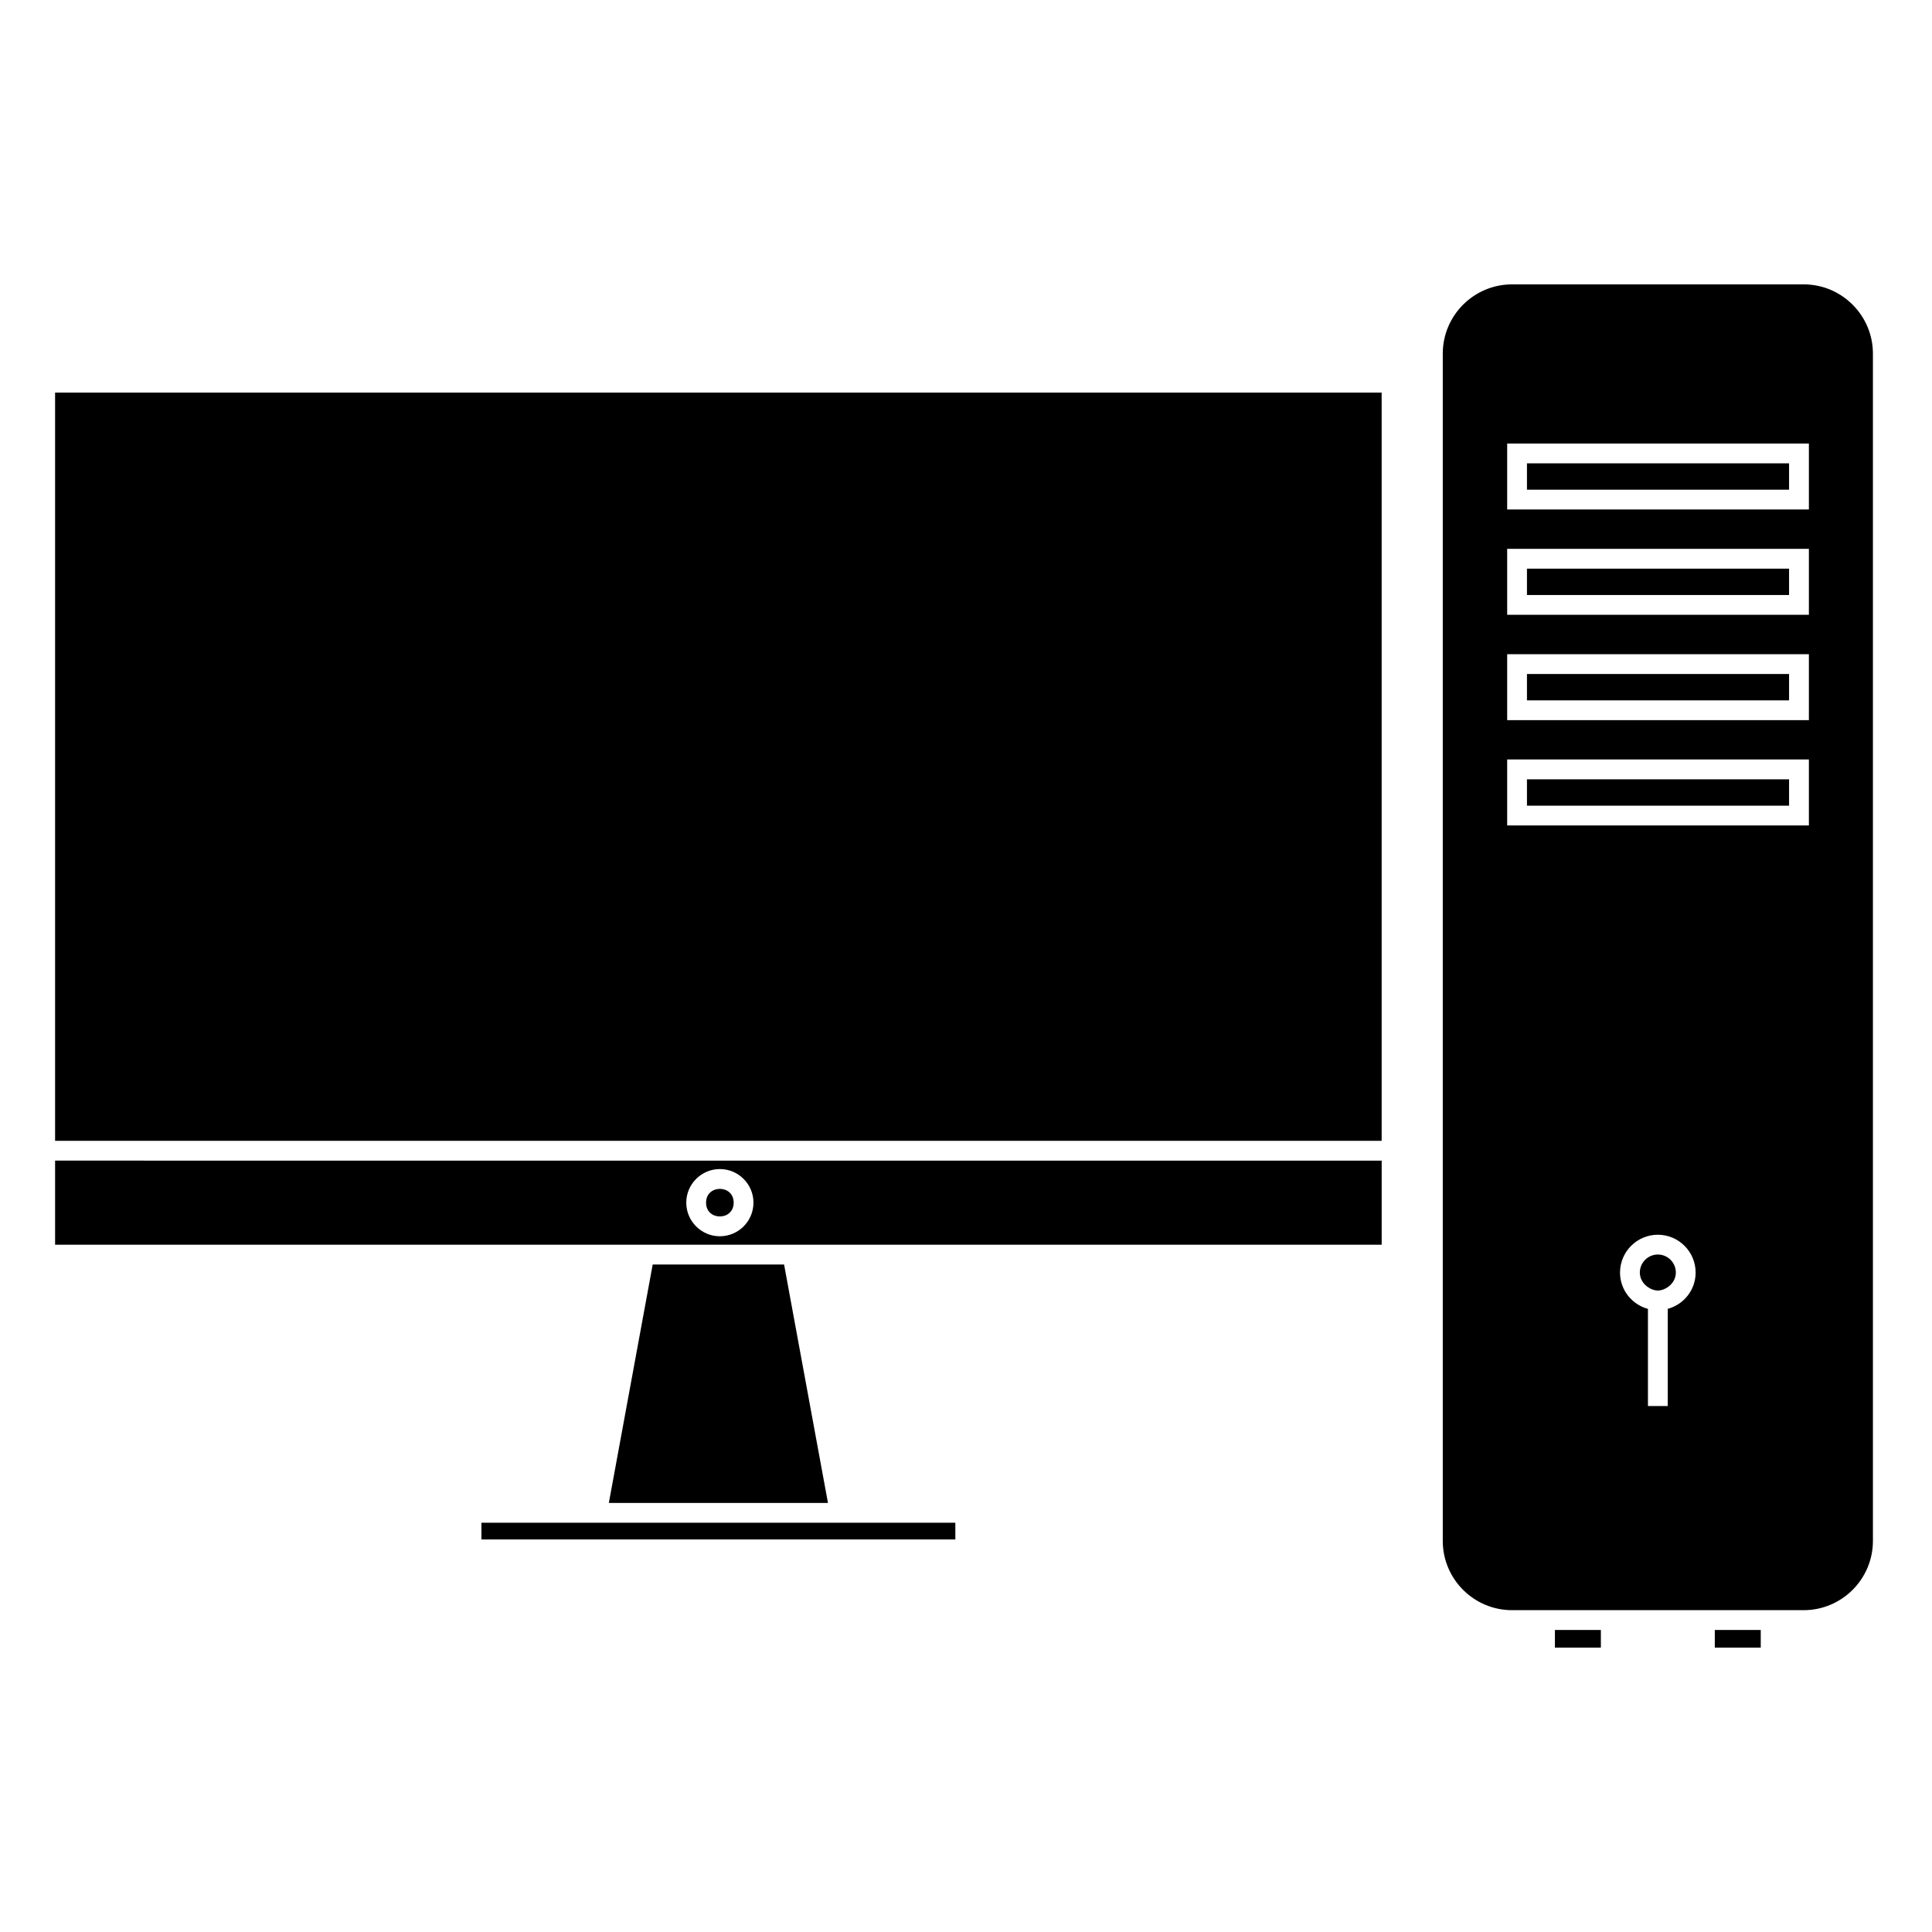
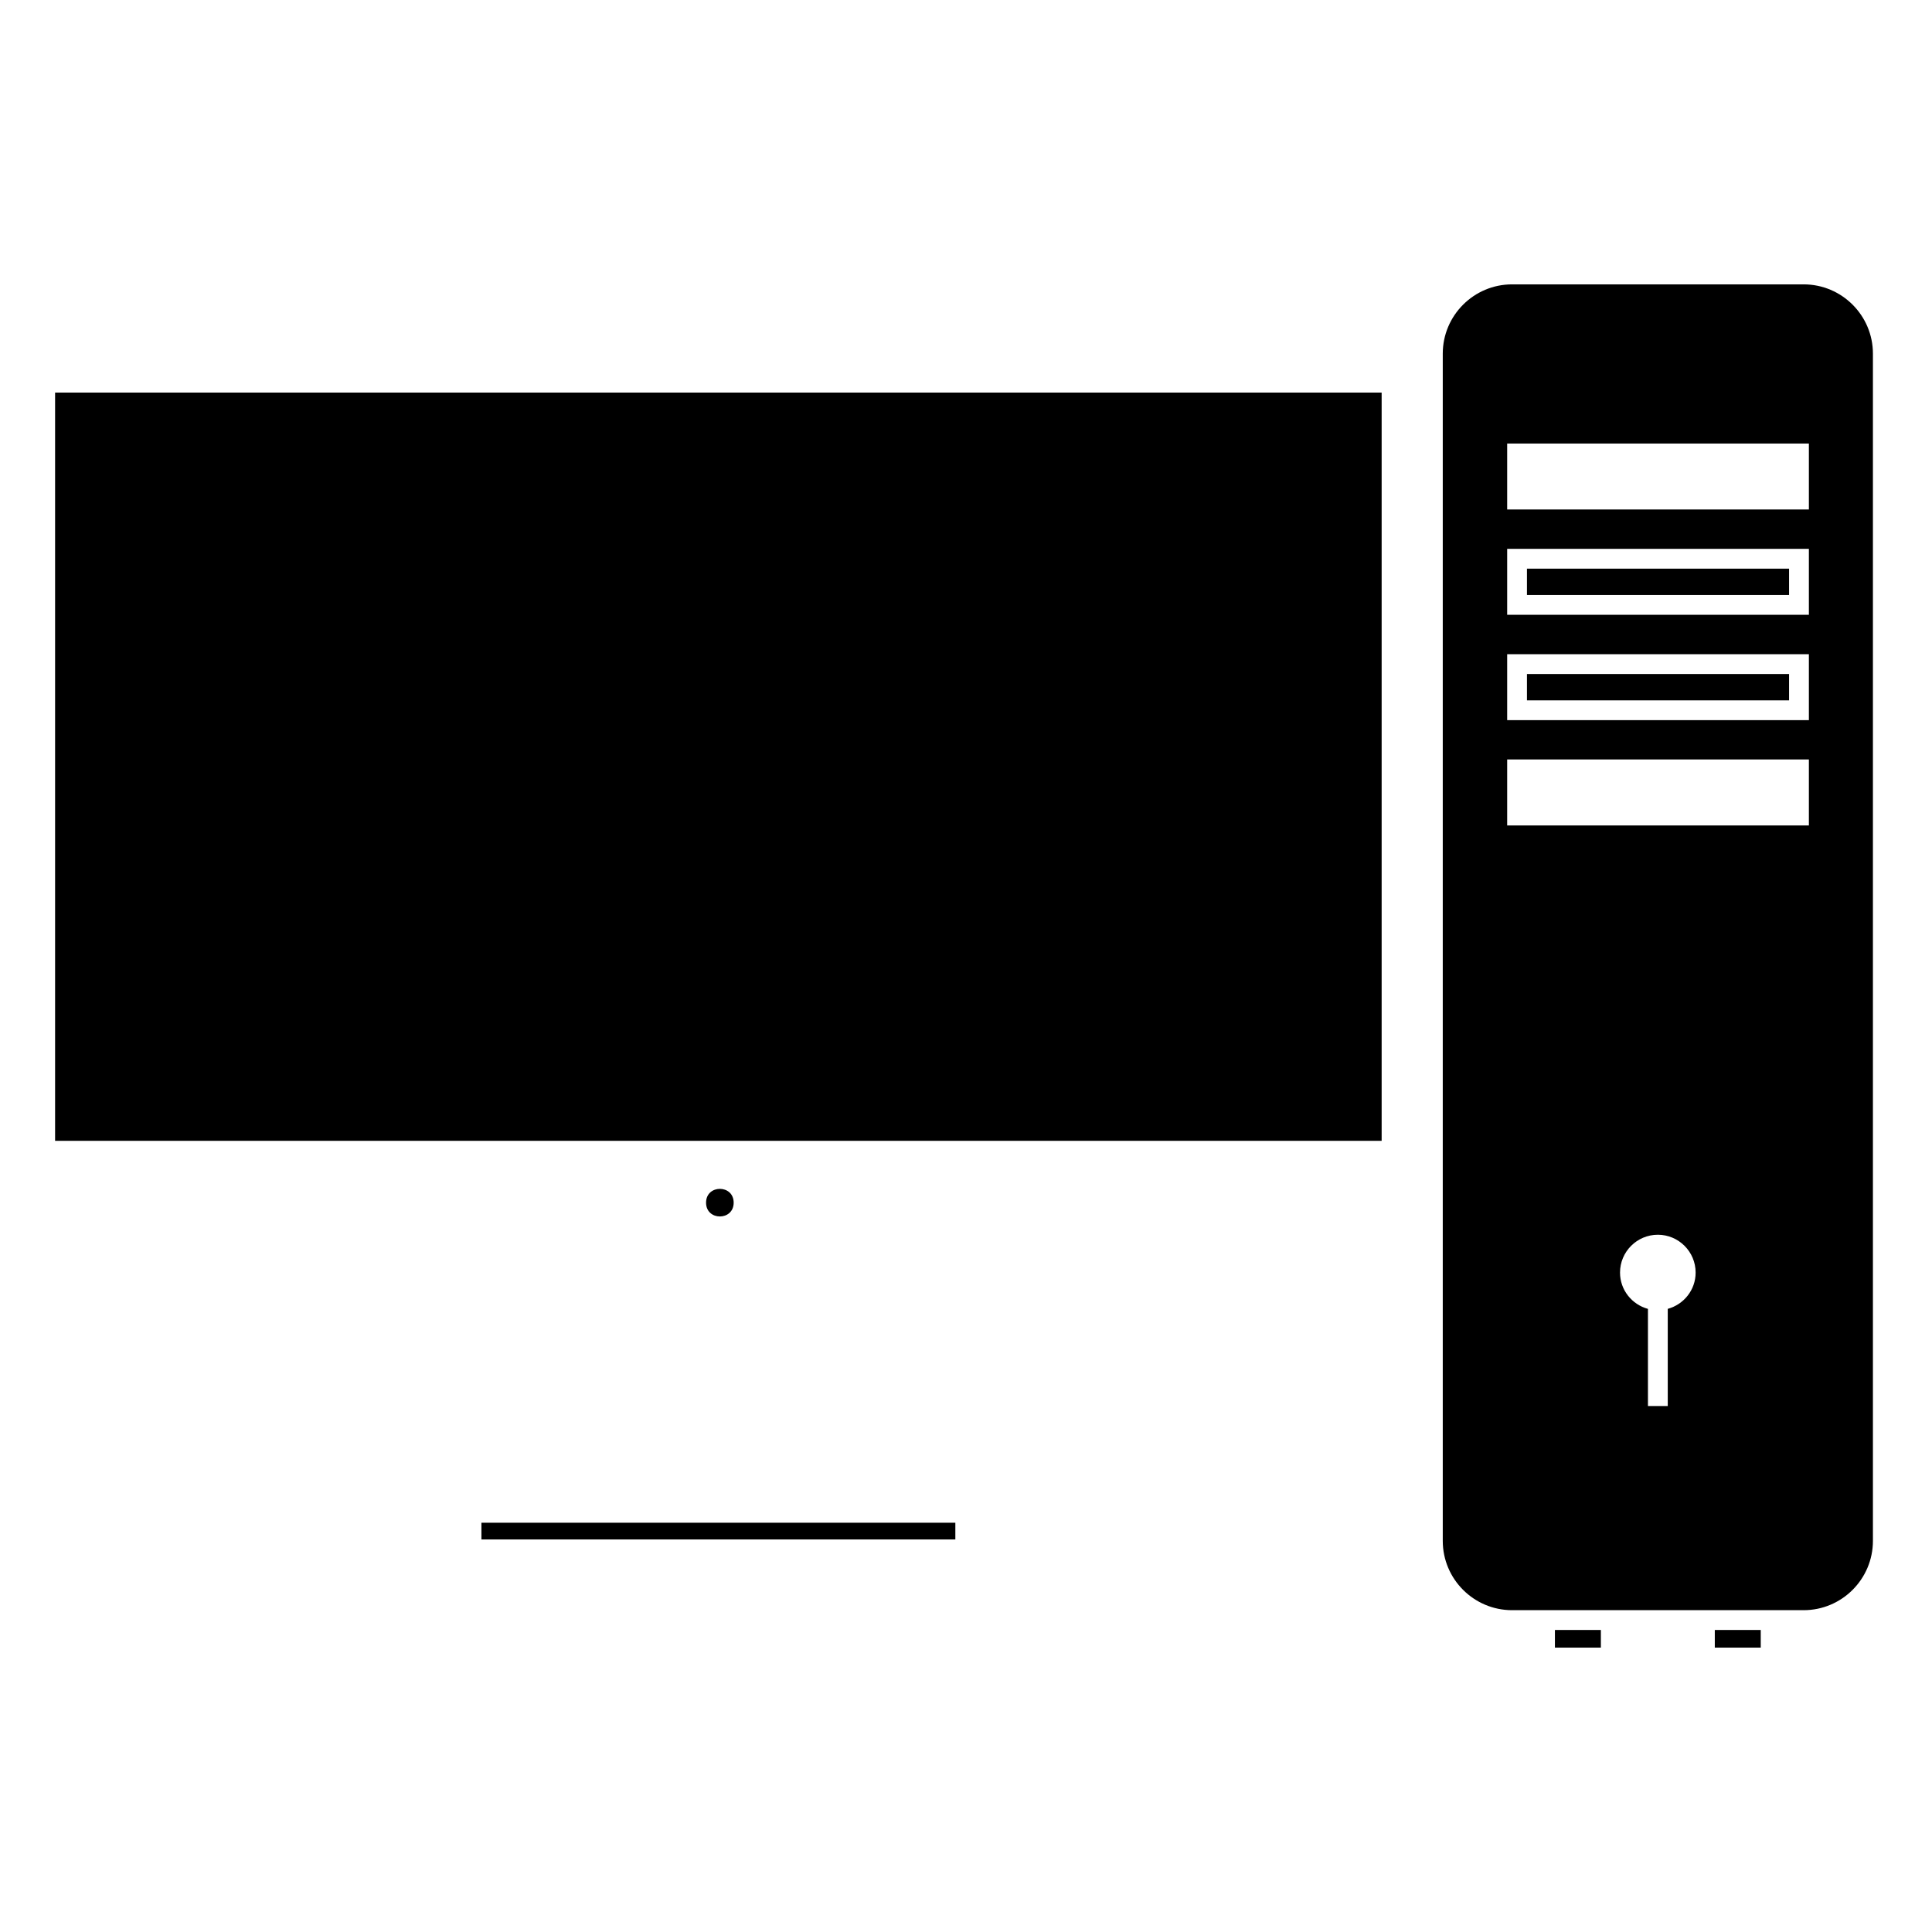
<svg xmlns="http://www.w3.org/2000/svg" fill="#000000" width="800px" height="800px" version="1.1" viewBox="144 144 512 512">
  <g>
    <path d="m158.6 248.04h351.55v198.29h-351.55z" />
-     <path d="m158.6 473.86h351.56v-22.281l-351.56-0.004zm176.17-20.047c4.91 0 8.906 4 8.906 8.906s-4 8.906-8.906 8.906-8.902-4-8.902-8.906c0-4.91 3.996-8.906 8.902-8.906z" />
-     <path d="m316.97 479.11-11.621 63.18h58.07l-11.629-63.18z" />
    <path d="m299.05 547.54h-27.465v4.43h125.59v-4.43z" />
    <path d="m338.43 462.72c0 4.875-7.316 4.875-7.316 0 0-4.879 7.316-4.879 7.316 0" />
    <path d="m621.98 219.36h-77.266c-10.129 0-18.367 8.238-18.367 18.367v314.62c0 10.129 8.238 18.367 18.367 18.367h77.262c10.129 0 18.367-8.238 18.367-18.367v-314.62c0.004-10.129-8.234-18.367-18.363-18.367zm-36.008 271.5v25.758h-5.25v-25.75c-4.258-1.164-7.398-5.012-7.398-9.621 0-5.531 4.492-10.027 10.023-10.027 5.519 0 10.012 4.496 10.012 10.027 0.004 4.606-3.144 8.457-7.387 9.613zm37.402-128.11h-79.957v-17.48h79.957zm0-27.906h-79.957v-17.48h79.957zm0-27.914h-79.957v-17.48h79.957zm0-27.914h-79.957v-17.48h79.957z" />
    <path d="m556.07 575.96h12.176v4.676h-12.176z" />
    <path d="m598.44 575.96h12.176v4.676h-12.176z" />
-     <path d="m548.66 266.79h69.461v6.984h-69.461z" />
    <path d="m548.66 294.7h69.461v6.984h-69.461z" />
    <path d="m548.66 322.62h69.461v6.984h-69.461z" />
-     <path d="m548.66 350.53h69.461v6.984h-69.461z" />
-     <path d="m583.35 476.46c-2.633 0-4.777 2.144-4.777 4.781 0 1.637 0.887 3.012 2.152 3.867 0.766 0.52 1.637 0.891 2.625 0.891 0.988 0 1.859-0.371 2.625-0.898 1.258-0.855 2.141-2.231 2.141-3.863 0-2.629-2.141-4.777-4.766-4.777z" />
  </g>
</svg>